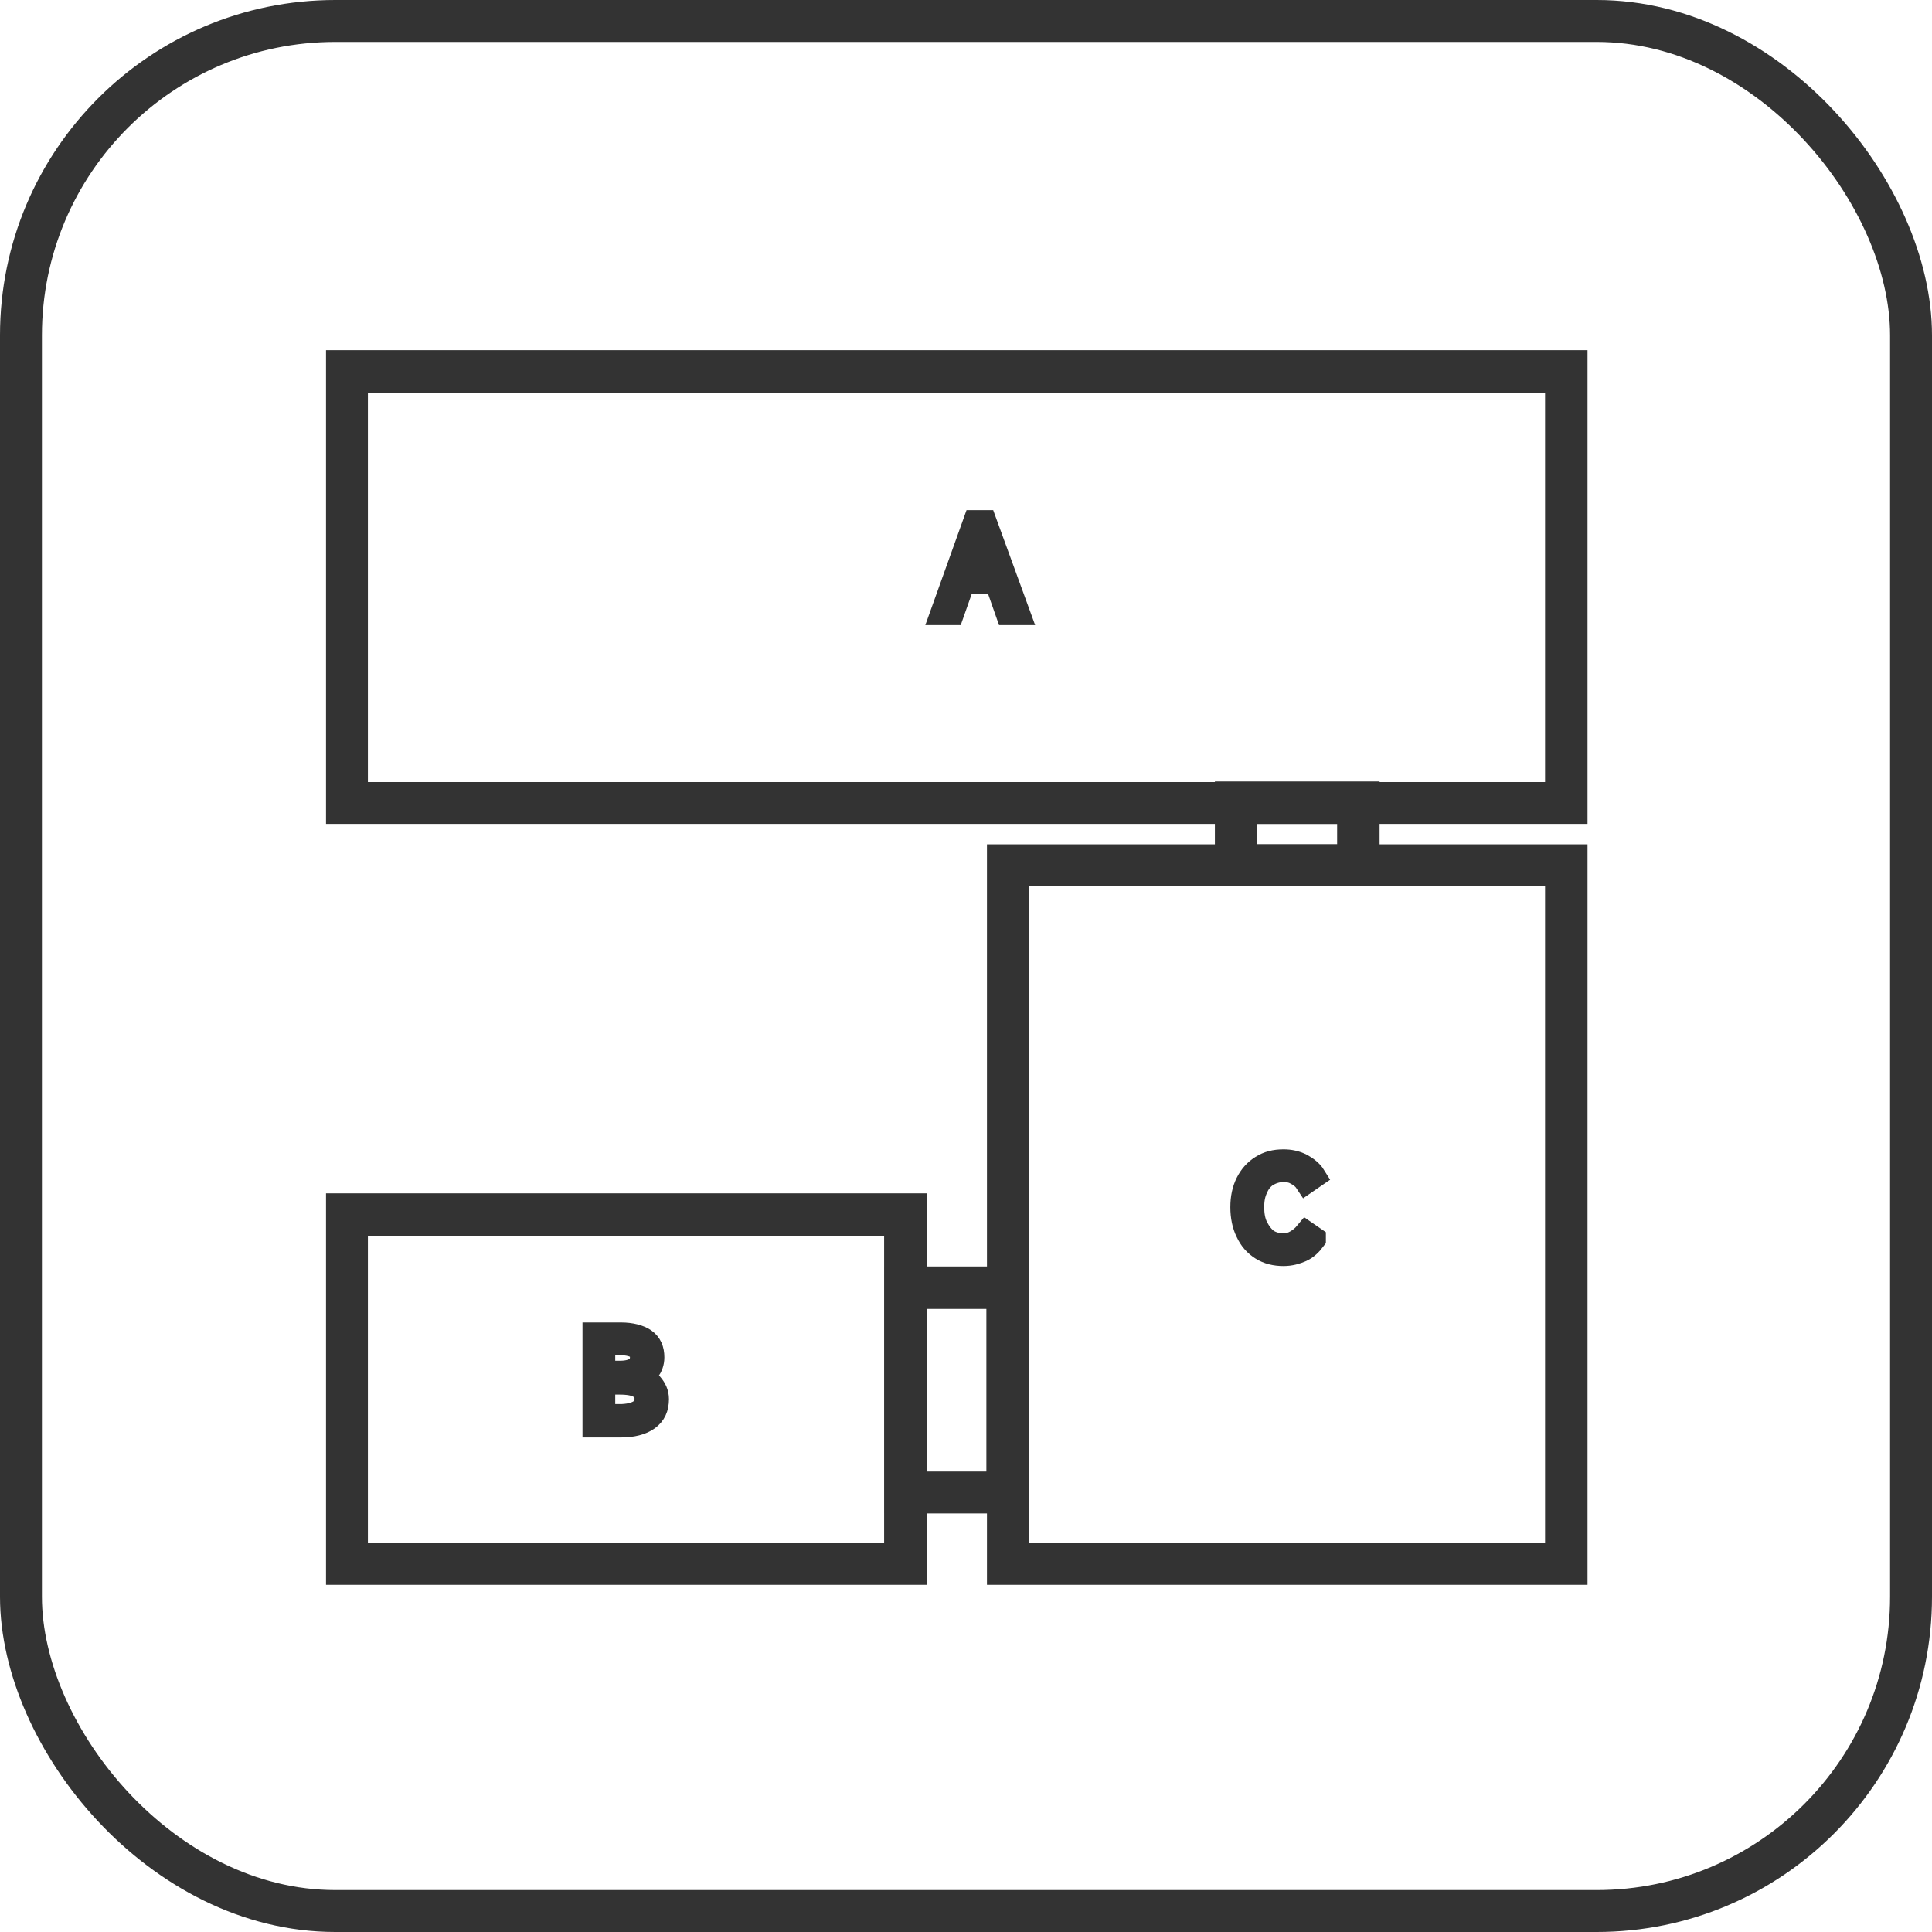
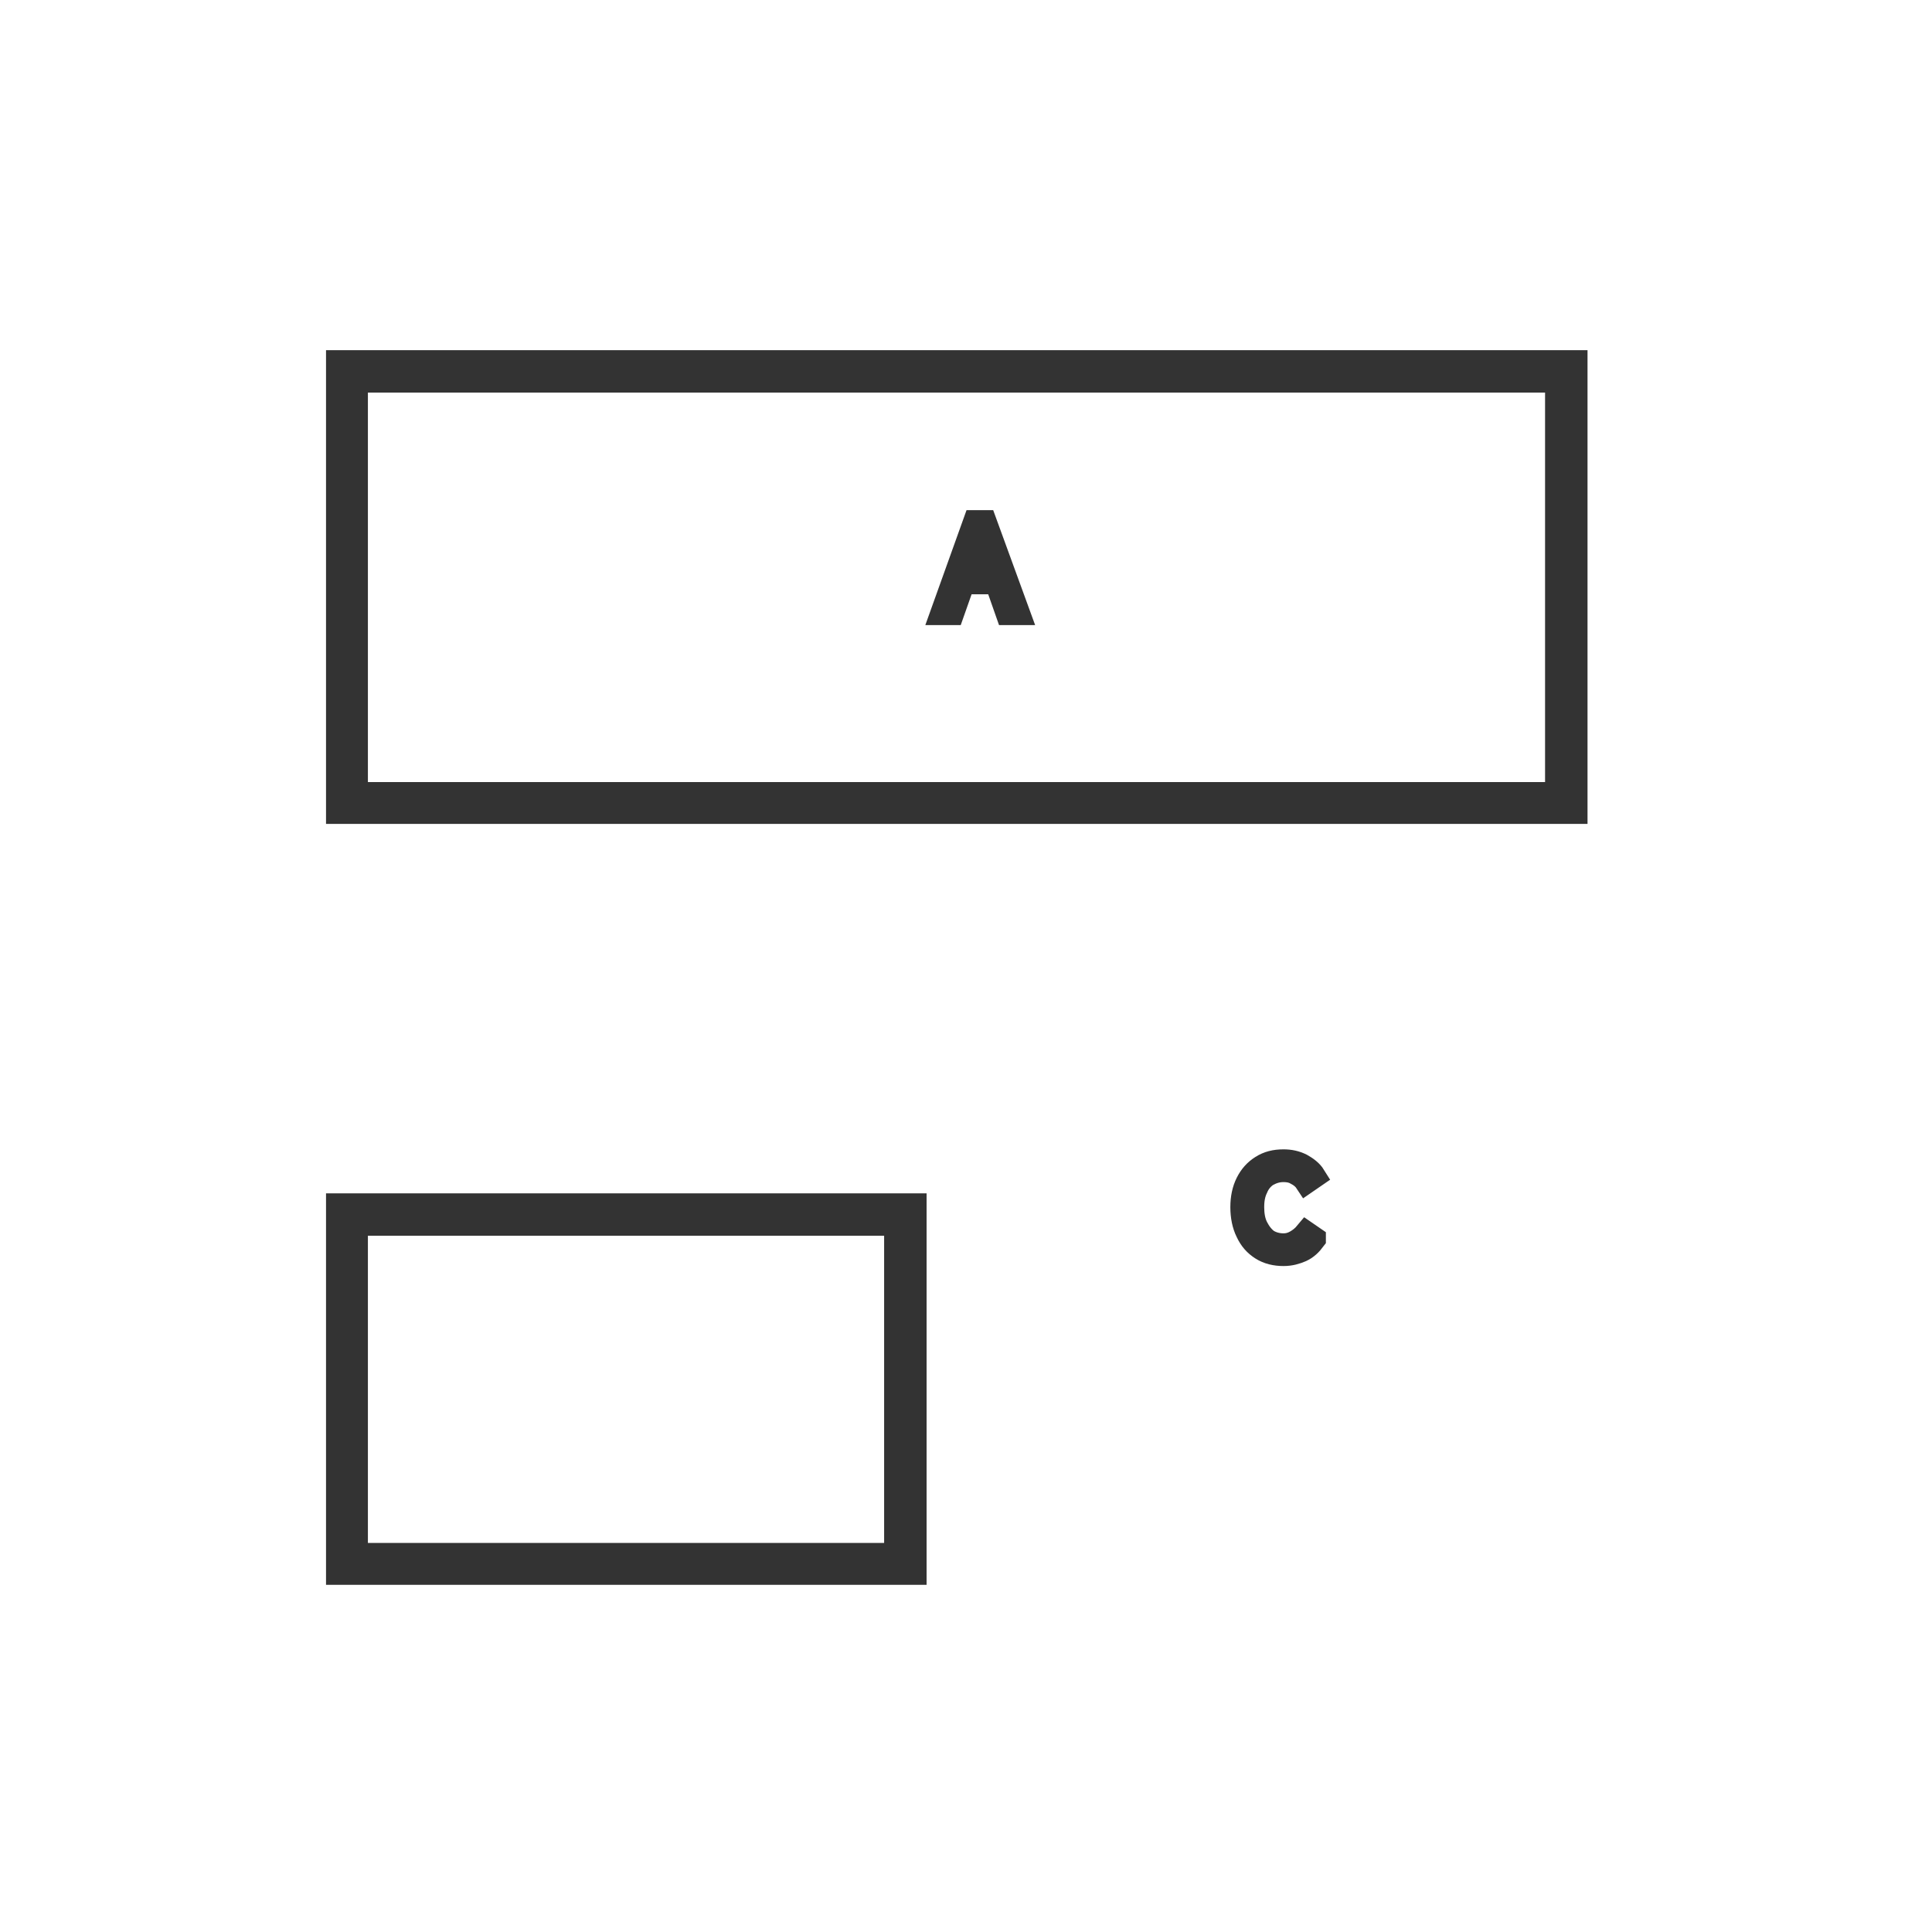
<svg xmlns="http://www.w3.org/2000/svg" width="40" height="40" viewBox="0 0 40 40" fill="none">
-   <rect x="0.434" y="0.434" width="39.132" height="39.132" rx="6.507" stroke="#333333" stroke-width="0.868" />
  <path d="M21.063 12.692H20.861L20.637 12.054H19.939L19.714 12.692H19.513L20.187 10.812H20.388L21.074 12.692H21.063ZM20.282 11.096L20.01 11.864H20.578L20.306 11.096H20.294H20.282Z" fill="#333333" stroke="#333333" stroke-width="0.5" />
-   <path d="M13.162 28.529C13.292 28.553 13.399 28.6 13.482 28.671C13.552 28.754 13.6 28.848 13.6 28.967C13.6 29.144 13.541 29.274 13.411 29.369C13.28 29.463 13.091 29.511 12.855 29.511H12.31V27.63H12.855C13.068 27.63 13.233 27.677 13.339 27.748C13.458 27.831 13.505 27.95 13.505 28.103C13.505 28.21 13.47 28.293 13.422 28.363C13.363 28.434 13.28 28.482 13.174 28.505L13.162 28.529ZM12.488 27.808V28.423H12.831C12.973 28.423 13.091 28.399 13.174 28.34C13.257 28.281 13.292 28.198 13.292 28.103C13.292 28.009 13.257 27.938 13.174 27.878C13.091 27.831 12.973 27.808 12.819 27.808H12.488ZM12.819 29.321C13.008 29.321 13.15 29.286 13.245 29.227C13.339 29.168 13.387 29.073 13.387 28.955C13.387 28.848 13.339 28.765 13.245 28.706C13.15 28.647 13.008 28.624 12.831 28.624H12.488V29.333H12.819V29.321Z" fill="#333333" stroke="#333333" stroke-width="0.5" />
  <path d="M27.201 25.655C27.13 25.75 27.047 25.832 26.941 25.88C26.834 25.927 26.716 25.962 26.574 25.962C26.409 25.962 26.255 25.927 26.125 25.844C25.995 25.761 25.9 25.655 25.829 25.501C25.758 25.359 25.723 25.182 25.723 24.993C25.723 24.803 25.758 24.638 25.829 24.496C25.9 24.354 25.995 24.247 26.125 24.165C26.255 24.082 26.397 24.046 26.574 24.046C26.704 24.046 26.823 24.07 26.941 24.129C27.047 24.188 27.142 24.259 27.201 24.354L27.047 24.46C27 24.389 26.929 24.33 26.834 24.283C26.752 24.236 26.657 24.224 26.574 24.224C26.444 24.224 26.338 24.259 26.231 24.318C26.137 24.378 26.054 24.472 26.006 24.59C25.947 24.709 25.924 24.839 25.924 24.993C25.924 25.146 25.947 25.288 26.006 25.407C26.066 25.525 26.137 25.619 26.231 25.69C26.326 25.75 26.444 25.785 26.574 25.785C26.669 25.785 26.752 25.761 26.834 25.714C26.917 25.667 26.988 25.608 27.047 25.537L27.201 25.643V25.655Z" fill="#333333" stroke="#333333" stroke-width="0.5" />
  <path d="M32.618 16.808H7V7.5H32.618V16.808ZM7.367 16.442H32.239V7.878H7.367V16.442Z" fill="#333333" stroke="#333333" stroke-width="0.5" />
-   <path d="M32.618 32.562H20.684V17.731H32.618V32.562ZM21.051 32.196H32.239V18.097H21.051V32.196Z" fill="#333333" stroke="#333333" stroke-width="0.5" />
  <path d="M18.934 32.562H7V24.957H18.934V32.562ZM7.367 32.195H18.555V25.335H7.367V32.195Z" fill="#333333" stroke="#333333" stroke-width="0.5" />
-   <path d="M28.313 18.097H25.403V16.43H28.313V18.097ZM25.77 17.731H27.934V16.808H25.77V17.731Z" fill="#333333" stroke="#333333" stroke-width="0.5" />
-   <path d="M21.051 31.084H18.567V26.471H21.051V31.084ZM18.933 30.717H20.672V26.85H18.933V30.717Z" fill="#333333" stroke="#333333" stroke-width="0.5" />
</svg>